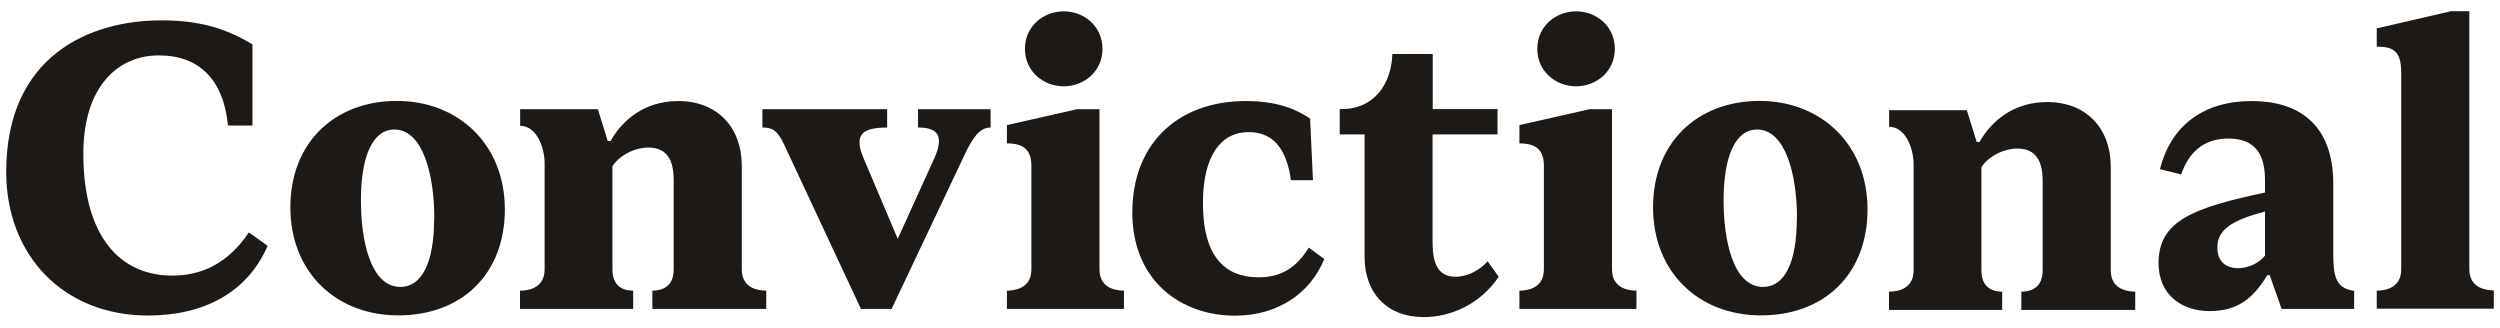
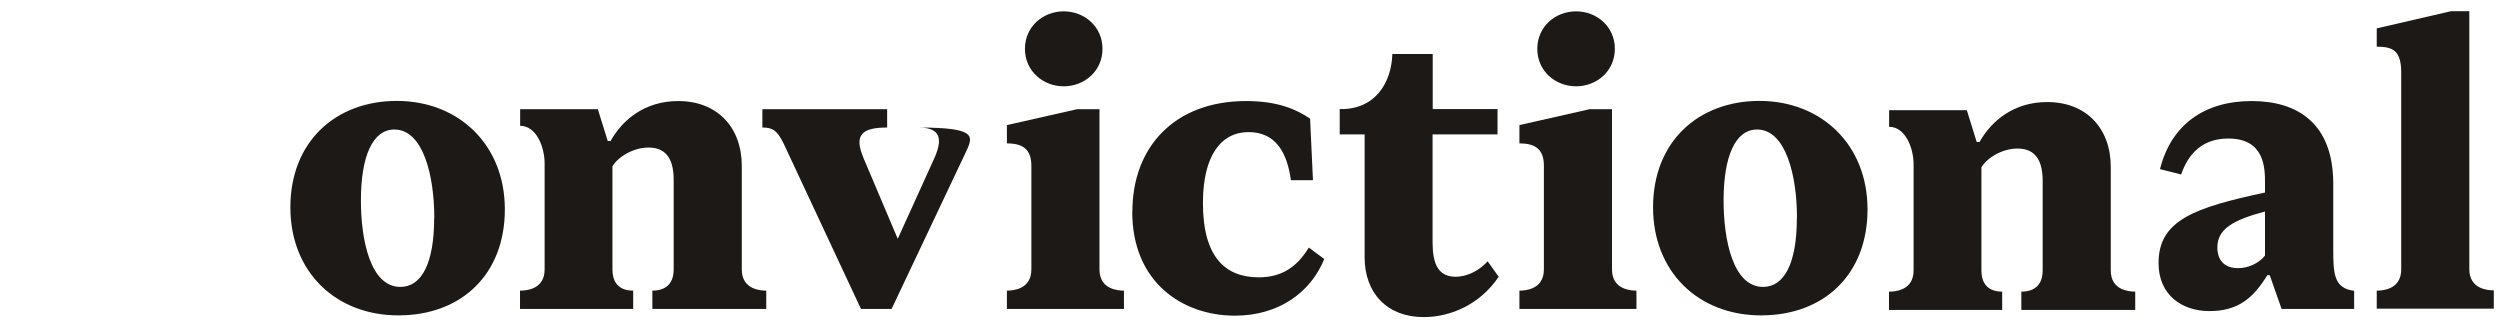
<svg xmlns="http://www.w3.org/2000/svg" width="198" height="26" viewBox="0 0 198 26" fill="none">
-   <path d="M0.492 13.624C0.492 4.354 7.178 1.612 12.764 1.612C15.699 1.612 17.796 2.19 19.994 3.516V9.941H18.056C17.705 6.326 15.801 4.388 12.572 4.388C9.342 4.388 6.6 6.847 6.6 12.173C6.6 18.893 9.637 21.828 13.637 21.828C15.733 21.828 17.932 21.057 19.711 18.406L21.195 19.471C19.609 23.12 16.221 24.99 11.699 24.99C5.013 24.978 0.492 20.208 0.492 13.624Z" fill="#1C1917" />
  <path d="M22.997 16.423C22.997 11.221 26.578 7.992 31.428 7.992C36.278 7.992 39.984 11.414 39.984 16.581C39.984 21.749 36.527 24.978 31.553 24.978C26.578 24.978 22.997 21.522 22.997 16.423ZM34.397 17.261C34.397 13.941 33.525 10.258 31.235 10.258C29.524 10.258 28.584 12.355 28.584 15.879C28.584 19.006 29.332 22.723 31.711 22.723C33.389 22.723 34.386 20.854 34.386 17.273L34.397 17.261Z" fill="#1C1917" />
  <path d="M41.196 23.018C41.615 23.018 43.134 22.95 43.134 21.341V12.944C43.134 11.652 42.488 9.964 41.196 9.964V8.649H47.349L48.131 11.165H48.358C49.298 9.488 51.066 8.003 53.718 8.003C56.823 8.003 58.749 10.1 58.749 13.136V21.341C58.749 22.95 60.268 23.018 60.687 23.018V24.468H51.667V23.018C52.086 23.018 53.355 22.95 53.355 21.341V14.236C53.355 12.264 52.483 11.686 51.349 11.686C50.216 11.686 48.992 12.366 48.505 13.171V21.341C48.505 22.95 49.729 23.018 50.148 23.018V24.468H41.185V23.018H41.196Z" fill="#1C1917" />
-   <path d="M60.381 10.1V8.649H70.262V10.1C68.257 10.1 67.611 10.678 68.393 12.524L71.101 18.916L74.002 12.524C74.841 10.655 74.161 10.1 72.71 10.1V8.649H78.455V10.1C77.617 10.1 77.061 10.836 76.393 12.264L70.614 24.468C69.945 24.468 68.869 24.468 68.189 24.468L62.058 11.357C61.537 10.292 61.152 10.1 60.381 10.1Z" fill="#1C1917" />
+   <path d="M60.381 10.1V8.649H70.262V10.1C68.257 10.1 67.611 10.678 68.393 12.524L71.101 18.916L74.002 12.524C74.841 10.655 74.161 10.1 72.71 10.1V8.649V10.1C77.617 10.1 77.061 10.836 76.393 12.264L70.614 24.468C69.945 24.468 68.869 24.468 68.189 24.468L62.058 11.357C61.537 10.292 61.152 10.1 60.381 10.1Z" fill="#1C1917" />
  <path d="M79.747 23.018C80.166 23.018 81.685 22.95 81.685 21.341V13.136C81.685 11.845 81.039 11.357 79.747 11.357V9.907L85.3 8.649H87.079V21.341C87.079 22.95 88.597 23.018 89.017 23.018V24.468H79.747V23.018ZM81.175 3.867C81.175 2.088 82.626 0.898 84.246 0.898C85.866 0.898 87.317 2.088 87.317 3.867C87.317 5.646 85.866 6.836 84.246 6.836C82.626 6.836 81.175 5.646 81.175 3.867Z" fill="#1C1917" />
  <path d="M89.685 16.751C89.685 11.686 92.983 8.003 98.694 8.003C101.176 8.003 102.66 8.649 103.759 9.397L103.986 14.27H102.241C101.946 12.139 101.074 10.462 98.887 10.462C96.7 10.462 95.272 12.332 95.272 16.083C95.272 20.412 97.085 21.964 99.691 21.964C101.402 21.964 102.66 21.25 103.657 19.607L104.881 20.514C103.782 23.222 101.198 25.001 97.81 25.001C93.64 25.001 89.674 22.349 89.674 16.774L89.685 16.751Z" fill="#1C1917" />
  <path d="M113.459 10.643V18.848C113.459 20.072 113.459 21.919 115.273 21.919C116.27 21.919 117.21 21.375 117.822 20.695L118.695 21.919C117.244 24.083 114.921 25.114 112.757 25.114C109.856 25.114 108.077 23.21 108.077 20.366V10.643H106.105V8.638C108.915 8.706 110.207 6.541 110.275 4.275H113.471V8.638H118.604V10.643H113.459Z" fill="#1C1917" />
  <path d="M120.338 23.018C120.757 23.018 122.276 22.95 122.276 21.341V13.136C122.276 11.845 121.63 11.357 120.338 11.357V9.907L125.891 8.649H127.67V21.341C127.67 22.95 129.188 23.018 129.607 23.018V24.468H120.338V23.018ZM121.754 3.867C121.754 2.088 123.205 0.898 124.825 0.898C126.446 0.898 127.896 2.088 127.896 3.867C127.896 5.646 126.446 6.836 124.825 6.836C123.205 6.836 121.754 5.646 121.754 3.867Z" fill="#1C1917" />
  <path d="M130.922 16.423C130.922 11.221 134.503 7.992 139.353 7.992C144.203 7.992 147.908 11.414 147.908 16.581C147.908 21.749 144.452 24.978 139.477 24.978C134.503 24.978 130.922 21.522 130.922 16.423ZM142.322 17.261C142.322 13.941 141.449 10.258 139.16 10.258C137.449 10.258 136.508 12.355 136.508 15.879C136.508 19.006 137.256 22.723 139.636 22.723C141.313 22.723 142.31 20.854 142.31 17.273L142.322 17.261Z" fill="#1C1917" />
  <path d="M179.388 15.233V14.496C179.388 13.363 179.388 10.972 176.487 10.972C174.55 10.972 173.36 12.037 172.748 13.816L171.071 13.397C171.943 9.907 174.561 8.003 178.334 8.003C181.859 8.003 184.794 9.68 184.794 14.553V19.72C184.794 21.59 184.816 22.848 186.448 23.029V24.468H180.703L179.762 21.794H179.57C178.504 23.539 177.315 24.638 174.992 24.638C172.827 24.638 170.957 23.381 170.957 20.831C170.957 17.443 173.79 16.445 179.411 15.244L179.388 15.233ZM177.258 21.239C178.096 21.239 178.935 20.82 179.388 20.242V16.751C176.839 17.431 175.615 18.145 175.615 19.596C175.615 20.627 176.193 21.239 177.258 21.239Z" fill="#1C1917" />
  <path d="M188.238 23.018C188.658 23.018 190.176 22.95 190.176 21.341V5.737C190.176 3.992 189.496 3.697 188.238 3.697V2.247L194.12 0.887H195.57V21.318C195.57 22.927 197.089 22.995 197.508 22.995V24.446H188.238V22.995V23.018Z" fill="#1C1917" />
  <path d="M149.619 23.097C150.039 23.097 151.557 23.029 151.557 21.42V13.023C151.557 11.731 150.911 10.043 149.619 10.043V8.728H155.773L156.555 11.244H156.781C157.722 9.567 159.49 8.082 162.141 8.082C165.246 8.082 167.173 10.179 167.173 13.216V21.42C167.173 23.029 168.691 23.097 169.11 23.097V24.548H160.09V23.097C160.509 23.097 161.779 23.029 161.779 21.42V14.315C161.779 12.343 160.906 11.765 159.773 11.765C158.64 11.765 157.416 12.445 156.929 13.25V21.42C156.929 23.029 158.152 23.097 158.572 23.097V24.548H149.608V23.097H149.619Z" fill="#1C1917" />
</svg>